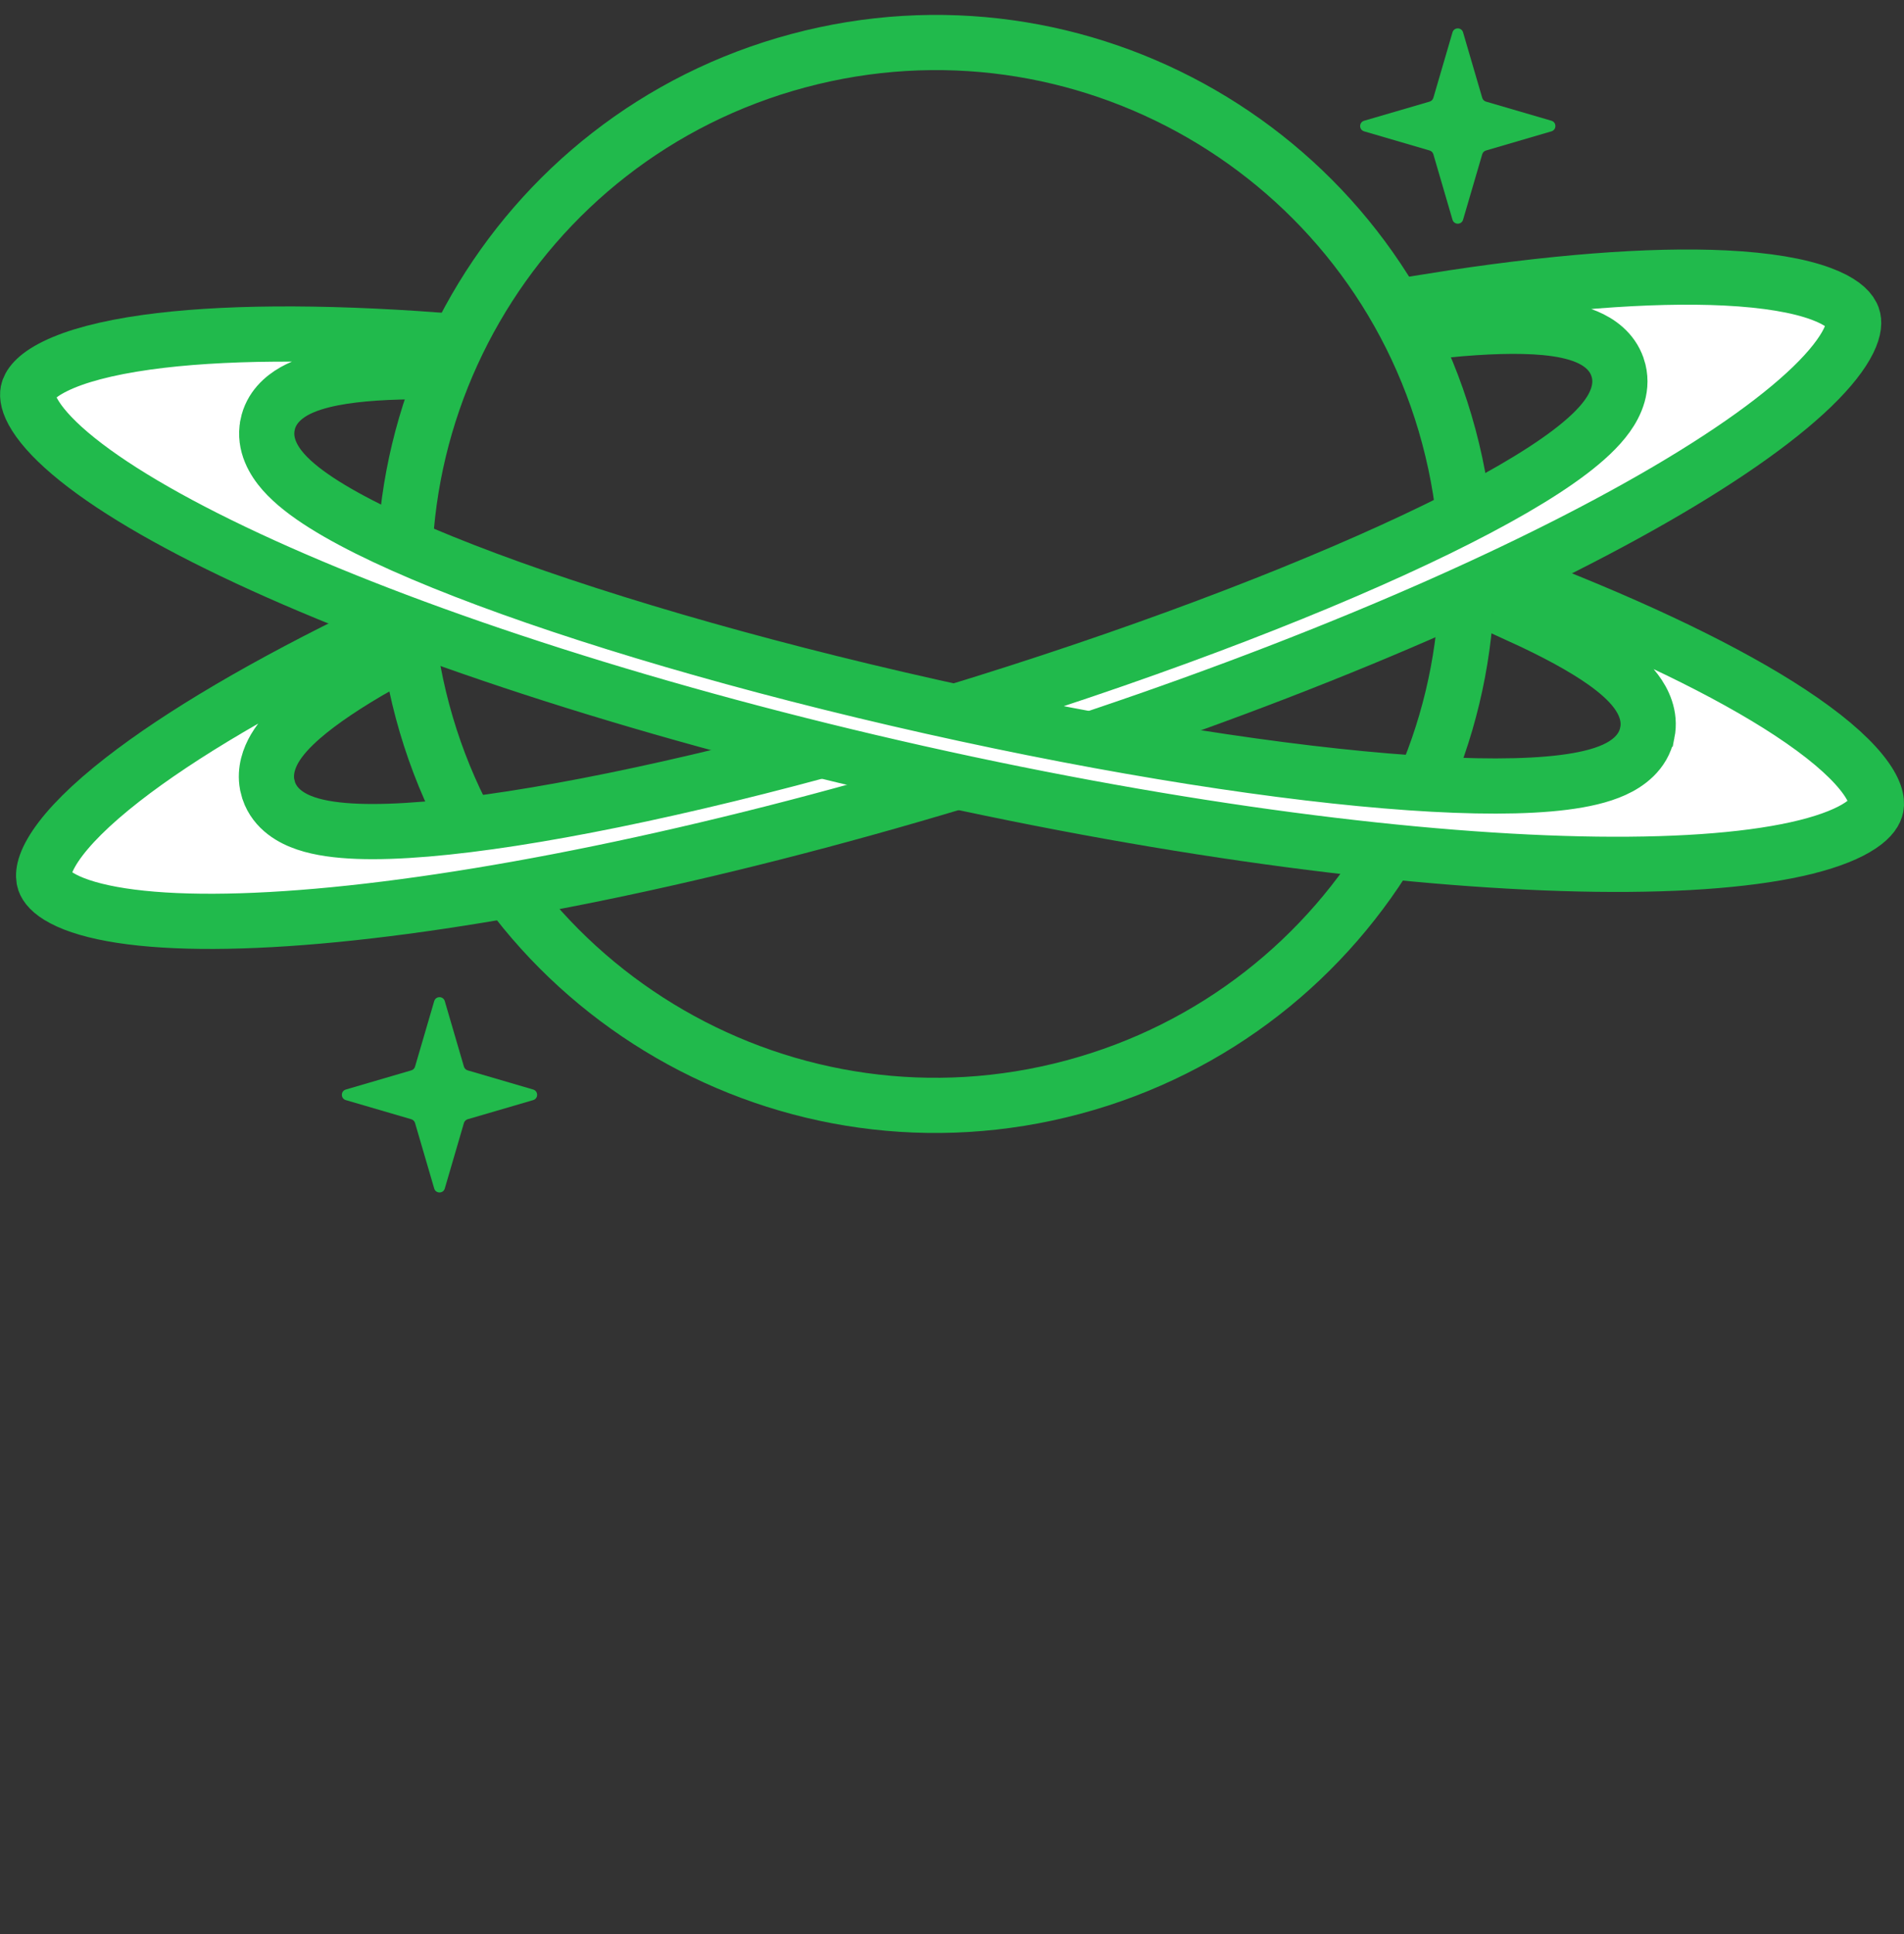
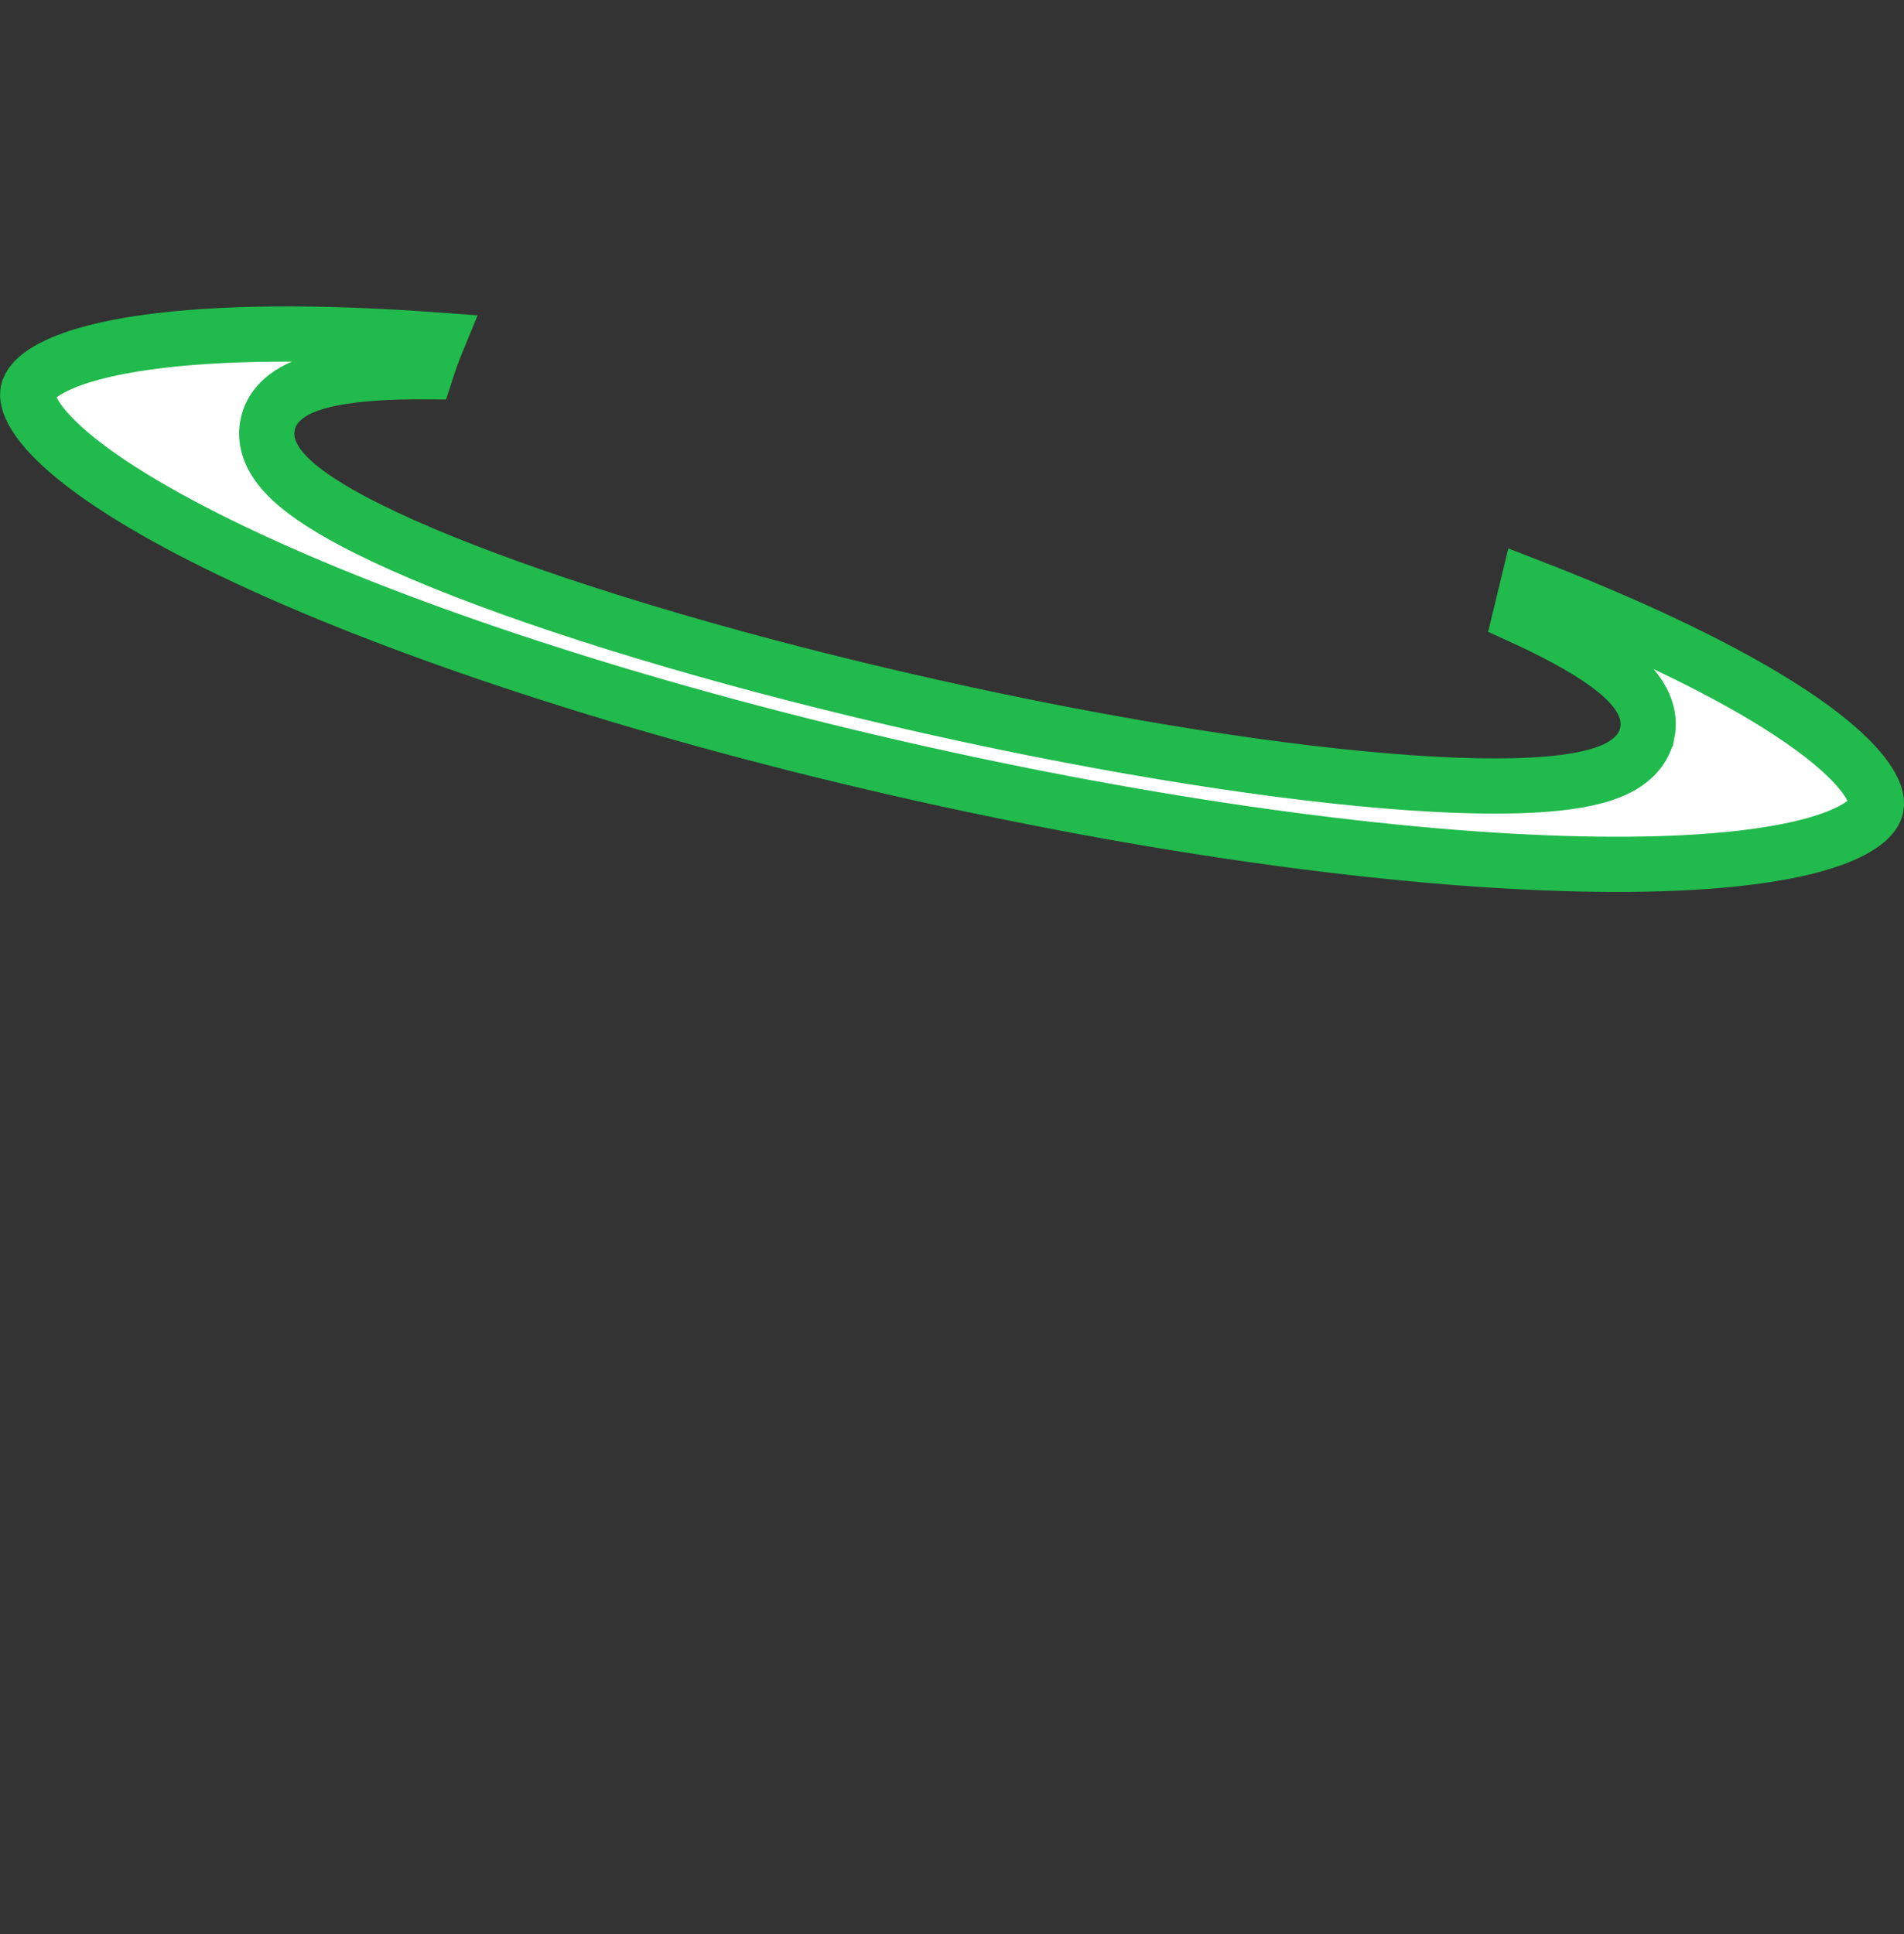
<svg xmlns="http://www.w3.org/2000/svg" width="64" height="65" viewBox="0 0 64 65" fill="none">
  <rect x="0" y="0" width="64" height="65" fill="#333333" stroke="none" />
-   <path d="M26.831 2.041C36.357 -0.511 46.148 5.142 48.7 14.668C51.252 24.194 45.6 33.985 36.074 36.537C26.549 39.09 16.757 33.437 14.204 23.911C11.652 14.385 17.305 4.593 26.831 2.041Z" stroke="#21BA4C" stroke-width="1.855" />
-   <path d="M48.114 10.116C52.097 9.481 55.477 9.219 57.988 9.342C59.389 9.411 60.465 9.597 61.209 9.873C61.876 10.119 62.144 10.385 62.244 10.577L62.278 10.655C62.327 10.799 62.338 11.044 62.134 11.459C61.926 11.88 61.533 12.396 60.914 12.995C59.679 14.188 57.706 15.561 55.105 17.019C49.918 19.928 42.412 23.08 33.819 25.768C25.227 28.456 17.227 30.155 11.249 30.739C8.252 31.031 5.812 31.038 4.076 30.771C3.207 30.637 2.564 30.442 2.129 30.213C1.696 29.986 1.546 29.771 1.495 29.623C1.433 29.439 1.435 29.074 1.867 28.429C2.292 27.796 3.037 27.044 4.12 26.2C6.066 24.683 8.951 22.983 12.555 21.244C12.604 21.616 12.67 21.989 12.751 22.361C11.672 22.974 10.785 23.564 10.154 24.112C9.783 24.434 9.454 24.781 9.237 25.149C9.049 25.468 8.893 25.899 8.98 26.368L9.033 26.571C9.251 27.212 9.828 27.52 10.282 27.673C10.767 27.837 11.366 27.914 12.021 27.939C13.344 27.989 15.127 27.832 17.221 27.508C21.423 26.858 27.042 25.509 33.09 23.617C39.137 21.725 44.506 19.638 48.302 17.786C50.193 16.863 51.732 15.98 52.773 15.189C53.289 14.797 53.731 14.392 54.027 13.979C54.308 13.588 54.592 12.995 54.372 12.343L54.371 12.341C54.184 11.79 53.728 11.487 53.336 11.321C52.934 11.151 52.45 11.058 51.938 11.01C51.055 10.928 49.923 10.962 48.606 11.092C48.455 10.759 48.29 10.434 48.114 10.116Z" fill="white" stroke="#21BA4C" stroke-width="1.855" />
  <path d="M4.925 11.503C7.368 11.162 10.717 11.133 14.708 11.429C14.565 11.776 14.435 12.131 14.319 12.493C13.078 12.485 12.015 12.552 11.194 12.711C10.711 12.805 10.254 12.941 9.883 13.15C9.514 13.359 9.107 13.714 8.994 14.28V14.281C8.862 14.945 9.208 15.499 9.524 15.859C9.862 16.243 10.342 16.61 10.898 16.959C12.018 17.664 13.641 18.42 15.616 19.186C19.581 20.725 25.122 22.365 31.306 23.75C37.488 25.135 43.181 26.013 47.395 26.307C49.494 26.453 51.268 26.458 52.565 26.294C53.208 26.213 53.793 26.083 54.256 25.873C54.694 25.675 55.237 25.302 55.372 24.628L55.373 24.627C55.486 24.057 55.244 23.567 54.988 23.227C54.727 22.88 54.355 22.558 53.937 22.261C53.233 21.761 52.267 21.239 51.103 20.708C51.186 20.366 51.27 20.018 51.352 19.679C55.086 21.123 58.102 22.585 60.165 23.941C61.289 24.68 62.084 25.358 62.562 25.948C63.051 26.551 63.102 26.923 63.063 27.118C63.034 27.267 62.921 27.486 62.536 27.743C62.146 28.004 61.547 28.254 60.712 28.463C59.046 28.879 56.651 29.082 53.67 29.045C47.723 28.971 39.646 27.947 30.86 25.979C22.075 24.01 14.297 21.482 8.828 18.998C6.087 17.753 3.97 16.539 2.601 15.44C1.914 14.889 1.456 14.398 1.193 13.982C0.932 13.57 0.91 13.309 0.94 13.155C0.978 12.966 1.162 12.649 1.859 12.307C2.543 11.971 3.565 11.693 4.925 11.503Z" fill="white" stroke="#21BA4C" stroke-width="1.855" />
-   <path d="M48.823 1.088C48.875 0.91 49.127 0.91 49.179 1.088L49.823 3.289C49.841 3.349 49.888 3.397 49.949 3.415L52.149 4.058C52.327 4.11 52.327 4.362 52.149 4.414L49.949 5.058C49.888 5.076 49.841 5.123 49.823 5.184L49.179 7.384C49.127 7.562 48.875 7.562 48.823 7.384L48.18 5.184C48.162 5.123 48.115 5.076 48.054 5.058L45.853 4.414C45.675 4.362 45.675 4.11 45.853 4.058L48.054 3.415C48.115 3.397 48.162 3.349 48.18 3.289L48.823 1.088Z" fill="#21BA4C" />
-   <path d="M14.595 33.647C14.647 33.469 14.899 33.469 14.951 33.647L15.594 35.847C15.612 35.908 15.66 35.956 15.72 35.973L17.921 36.617C18.099 36.669 18.099 36.921 17.921 36.973L15.72 37.616C15.66 37.634 15.612 37.682 15.594 37.742L14.951 39.943C14.899 40.121 14.647 40.121 14.595 39.943L13.951 37.742C13.934 37.682 13.886 37.634 13.825 37.616L11.625 36.973C11.447 36.921 11.447 36.669 11.625 36.617L13.825 35.973C13.886 35.956 13.934 35.908 13.951 35.847L14.595 33.647Z" fill="#21BA4C" />
</svg>